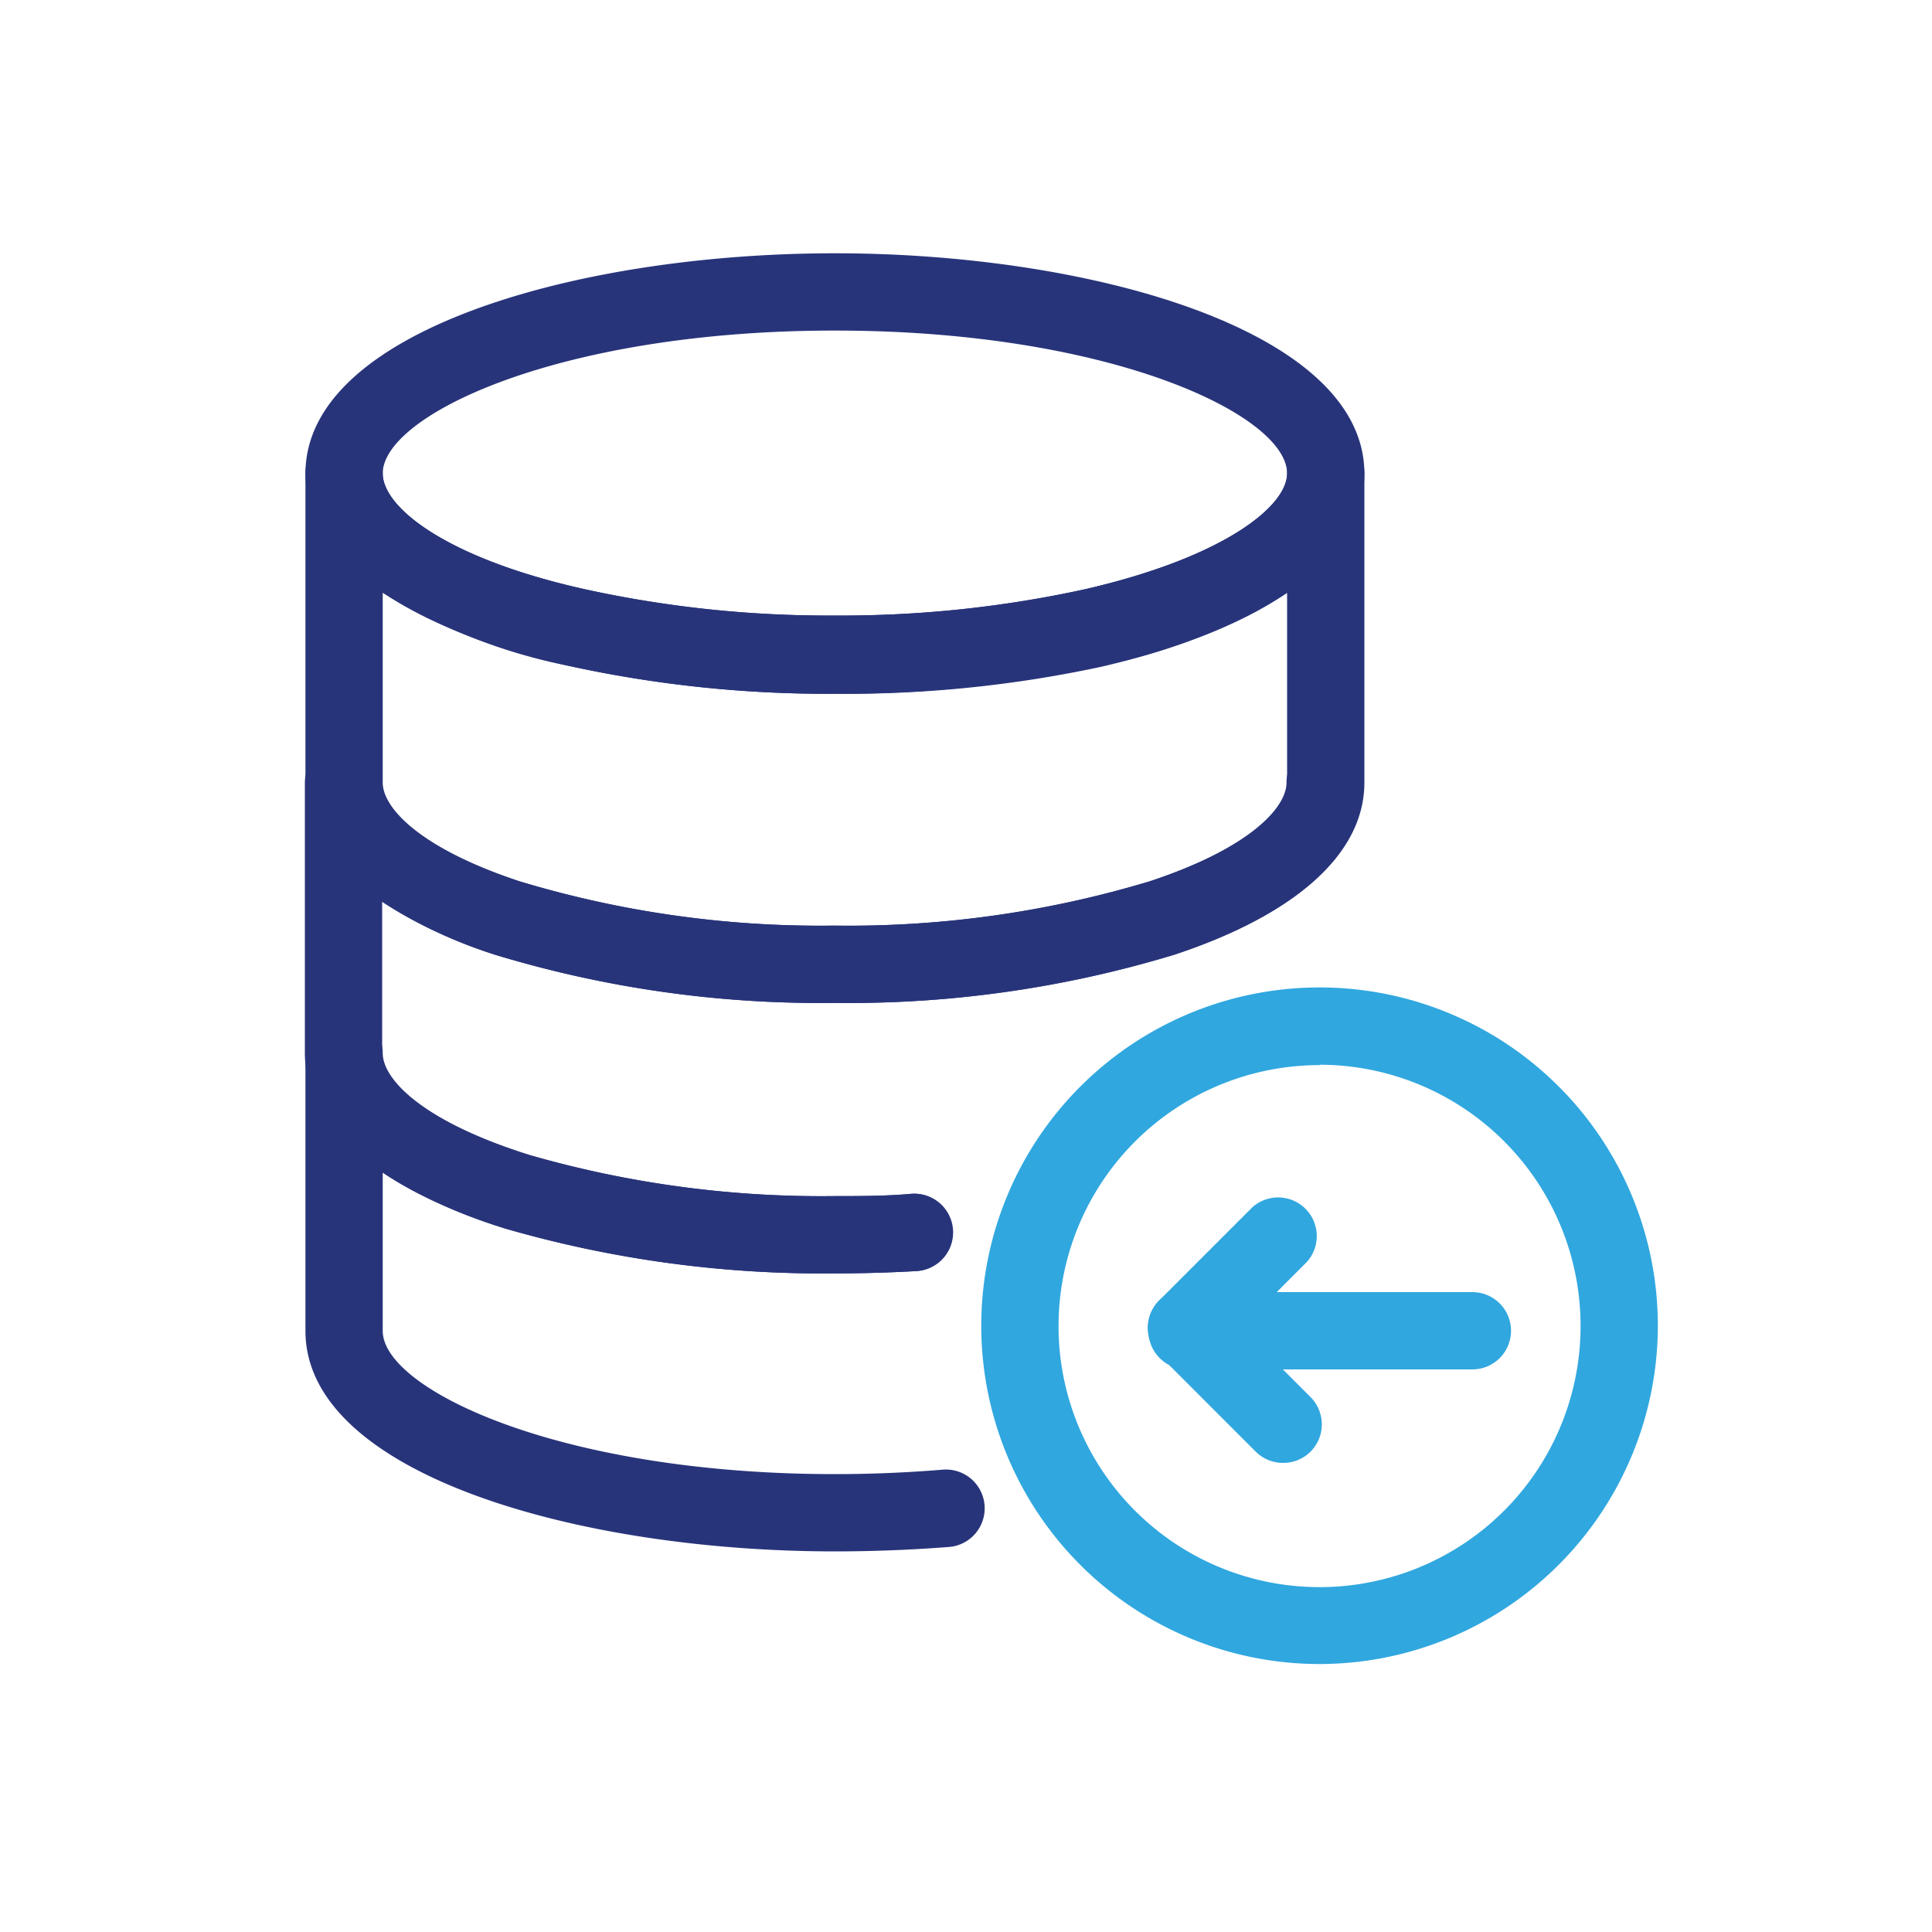
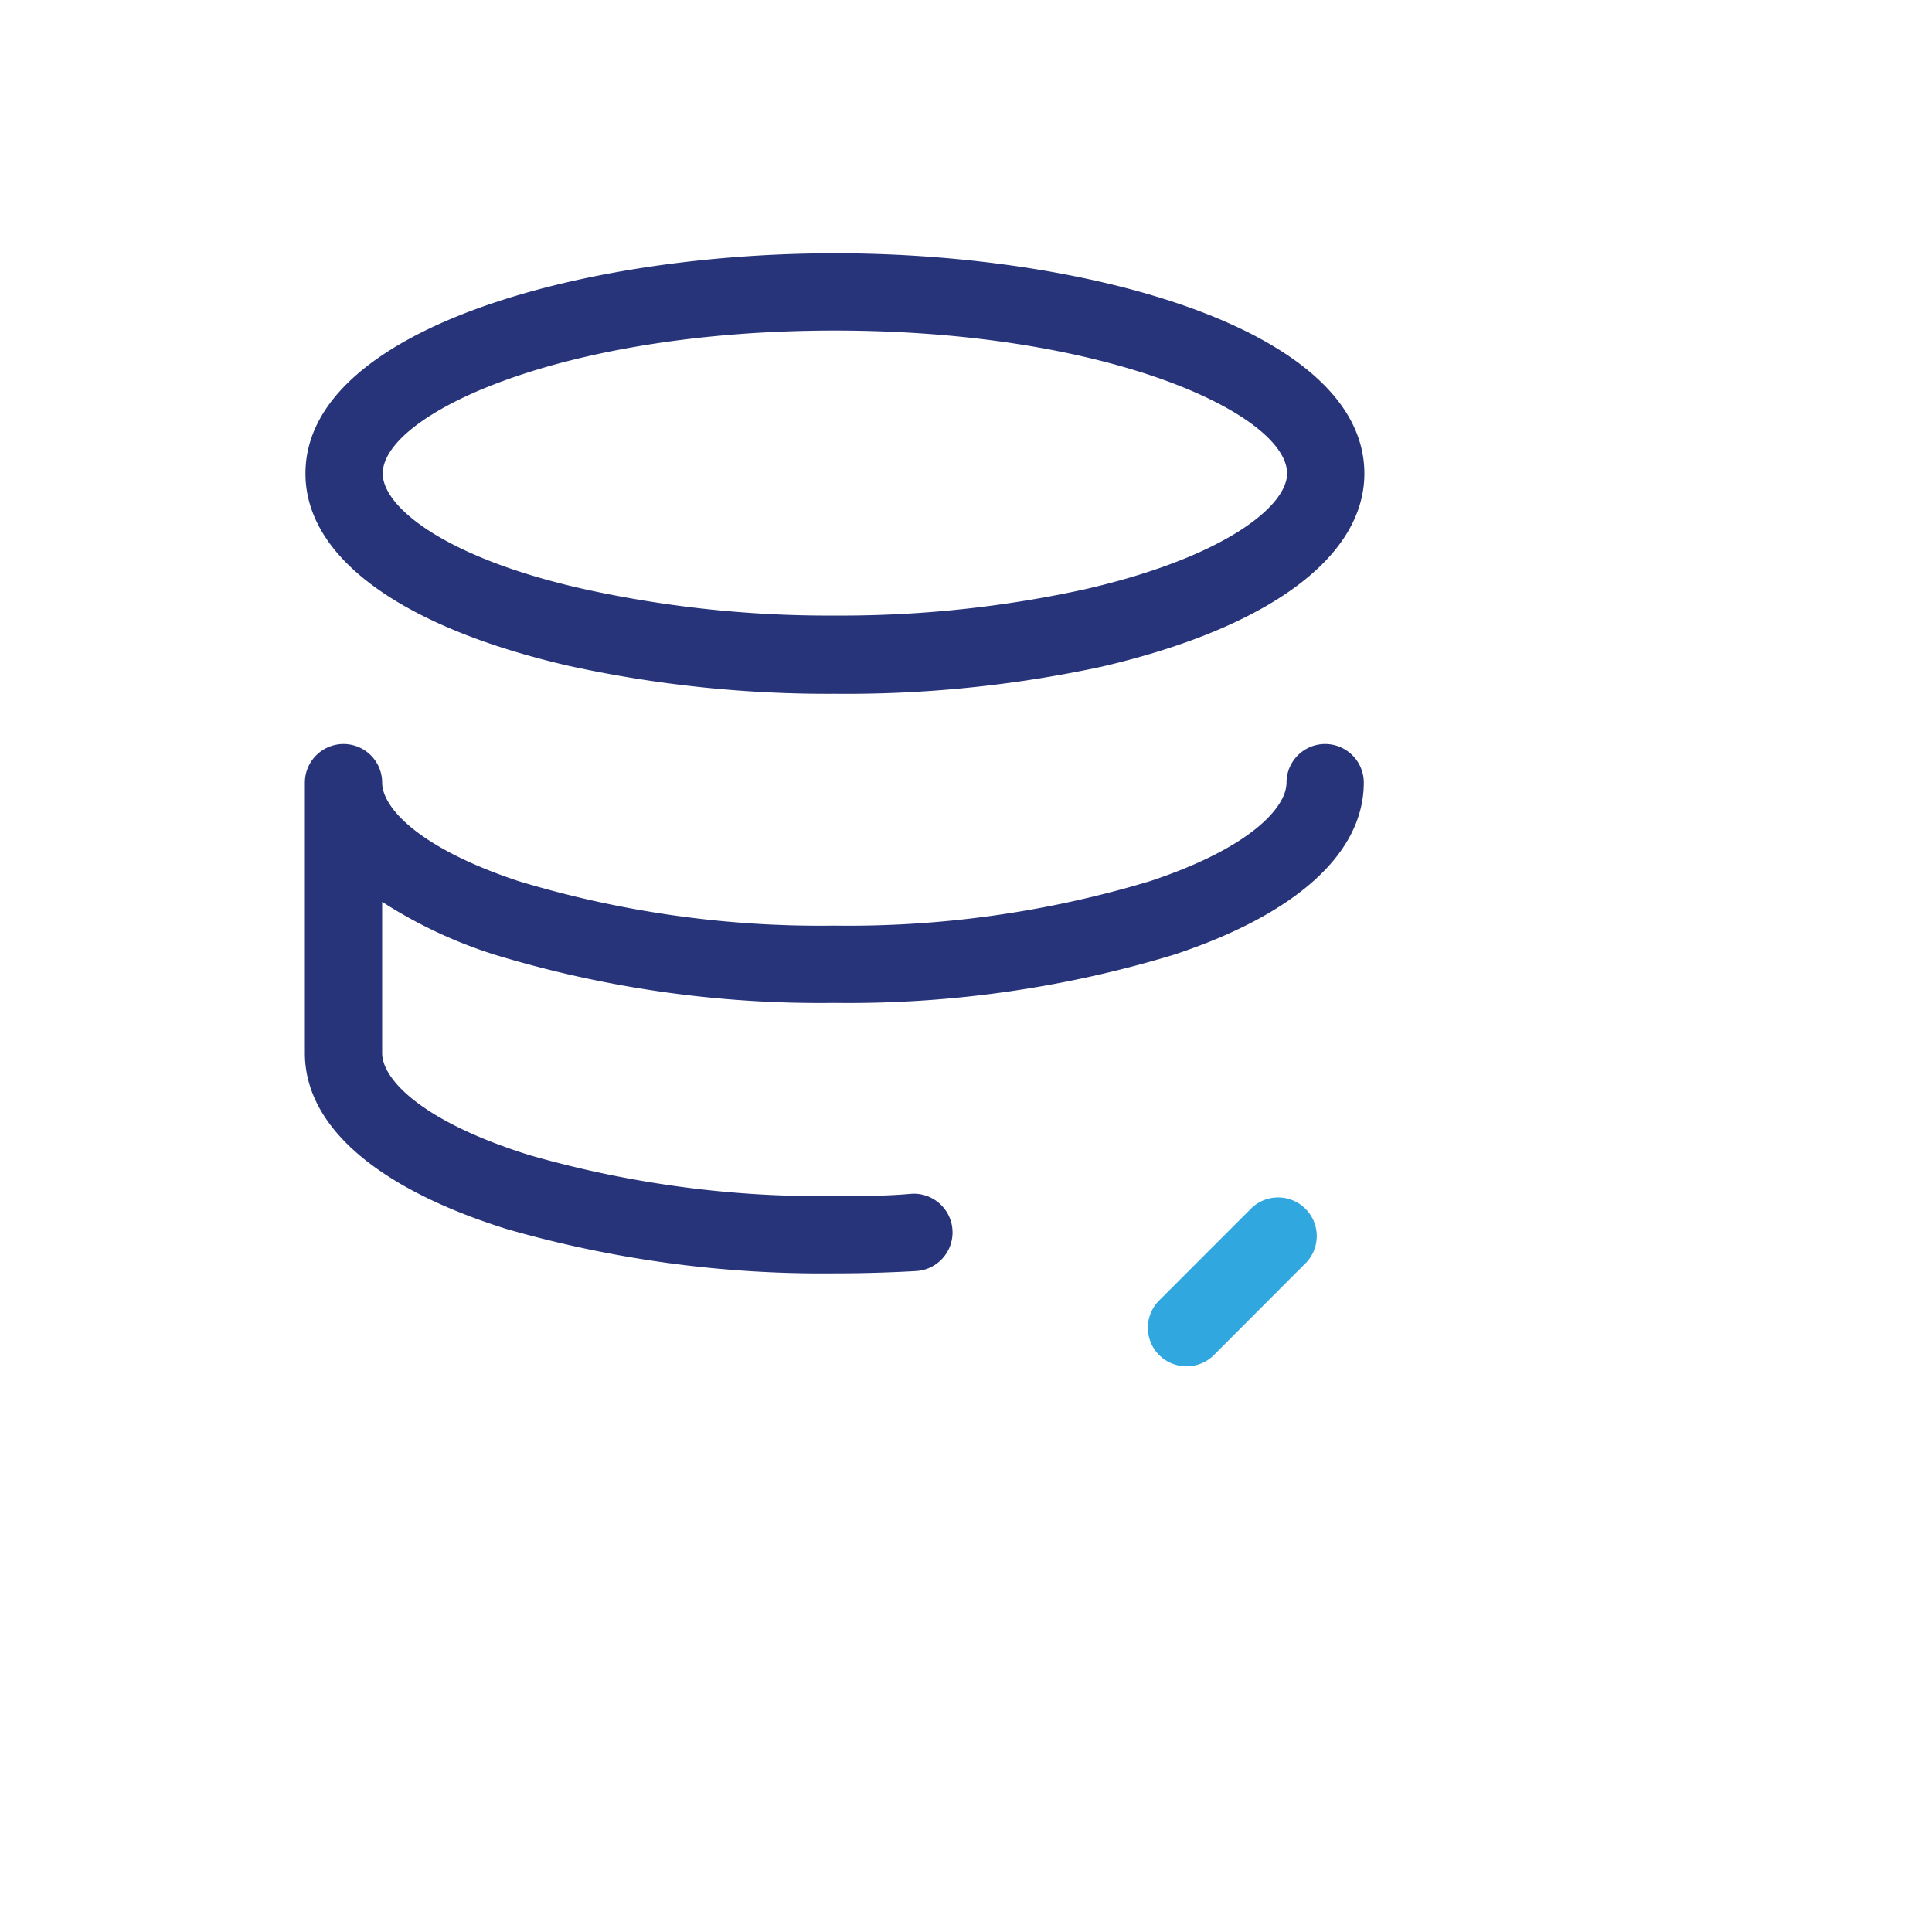
<svg xmlns="http://www.w3.org/2000/svg" id="Calque_1" data-name="Calque 1" viewBox="0 0 100 100">
  <defs>
    <style>.cls-1{fill:#28347a;}.cls-2{fill:#30a7df;}</style>
  </defs>
-   <path class="cls-1" d="M43.21,51.91a57.9,57.9,0,0,1-17.59-2.5c-6.33-2.1-9.81-5.26-9.81-8.9v-16a2,2,0,0,1,4,0c0,1.75,3.29,4.4,10.51,6a58.83,58.83,0,0,0,12.89,1.35,59,59,0,0,0,12.9-1.35c7.22-1.65,10.51-4.3,10.51-6a2,2,0,0,1,4,0v16c0,3.64-3.48,6.8-9.81,8.9A58,58,0,0,1,43.21,51.91ZM19.81,30.68v9.83c0,1.27,1.85,3.37,7.07,5.1a53.84,53.84,0,0,0,16.33,2.3,54,54,0,0,0,16.34-2.3c5.22-1.73,7.07-3.83,7.07-5.1V30.68A29,29,0,0,1,57,34.46a62.84,62.84,0,0,1-13.8,1.45,62.68,62.68,0,0,1-13.79-1.45A29,29,0,0,1,19.81,30.68Z" />
  <path class="cls-1" d="M43.21,65.91a59.08,59.08,0,0,1-17-2.3c-6.73-2.11-10.43-5.34-10.43-9.1v-14a2,2,0,0,1,4,0c0,1.27,1.85,3.37,7.07,5.1a53.84,53.84,0,0,0,16.33,2.3,54,54,0,0,0,16.34-2.3c5.22-1.73,7.07-3.83,7.07-5.1a2,2,0,1,1,4,0c0,3.64-3.48,6.8-9.81,8.9a58,58,0,0,1-17.6,2.5,57.9,57.9,0,0,1-17.59-2.5,24.23,24.23,0,0,1-5.81-2.73v7.83c0,1.33,2,3.52,7.63,5.28a54.67,54.67,0,0,0,15.77,2.12c1.33,0,2.67,0,4-.12a2,2,0,0,1,.24,4C46,65.87,44.62,65.91,43.21,65.91Z" />
-   <path class="cls-1" d="M43.21,80.3c-13.28,0-27.4-4-27.4-11.41V54.51a2,2,0,0,1,4,0c0,1.33,2,3.52,7.63,5.28a54.67,54.67,0,0,0,15.77,2.12c1.33,0,2.67,0,4-.12a2,2,0,0,1,.24,4c-1.39.08-2.8.12-4.21.12a59.08,59.08,0,0,1-17-2.3,24.93,24.93,0,0,1-6.43-2.93v8.21c0,3,9.12,7.41,23.4,7.41,1.88,0,3.76-.08,5.58-.23a2,2,0,0,1,.34,4C47.19,80.22,45.2,80.3,43.21,80.3Z" />
  <path class="cls-1" d="M43.21,35.91a62.68,62.68,0,0,1-13.79-1.45c-8.65-2-13.61-5.61-13.61-9.95,0-7.4,14.12-11.4,27.4-11.4s27.41,4,27.41,11.4c0,4.34-5,8-13.61,10A62.84,62.84,0,0,1,43.21,35.91Zm0-18.8c-14.28,0-23.4,4.38-23.4,7.4,0,1.75,3.29,4.4,10.51,6a58.83,58.83,0,0,0,12.89,1.35,59,59,0,0,0,12.9-1.35c7.22-1.65,10.51-4.3,10.51-6C66.62,21.49,57.5,17.11,43.21,17.11Z" />
-   <path class="cls-2" d="M68.3,86.13A17.51,17.51,0,1,1,85.81,68.62,17.53,17.53,0,0,1,68.3,86.13Zm0-31A13.51,13.51,0,1,0,81.81,68.62,13.52,13.52,0,0,0,68.3,55.11Z" />
  <path class="cls-2" d="M61.44,70.72A2,2,0,0,1,60,70.14a2,2,0,0,1,0-2.83l4.81-4.81a2,2,0,0,1,2.83,2.82l-4.81,4.82A2,2,0,0,1,61.44,70.72Z" />
-   <path class="cls-2" d="M66.42,75.72A2,2,0,0,1,65,75.14l-5-5a2,2,0,1,1,2.83-2.83l5,5a2,2,0,0,1,0,2.83A2,2,0,0,1,66.42,75.72Z" />
-   <path class="cls-2" d="M76.21,70.88H61.44a2,2,0,0,1,0-4H76.21a2,2,0,0,1,0,4Z" />
</svg>